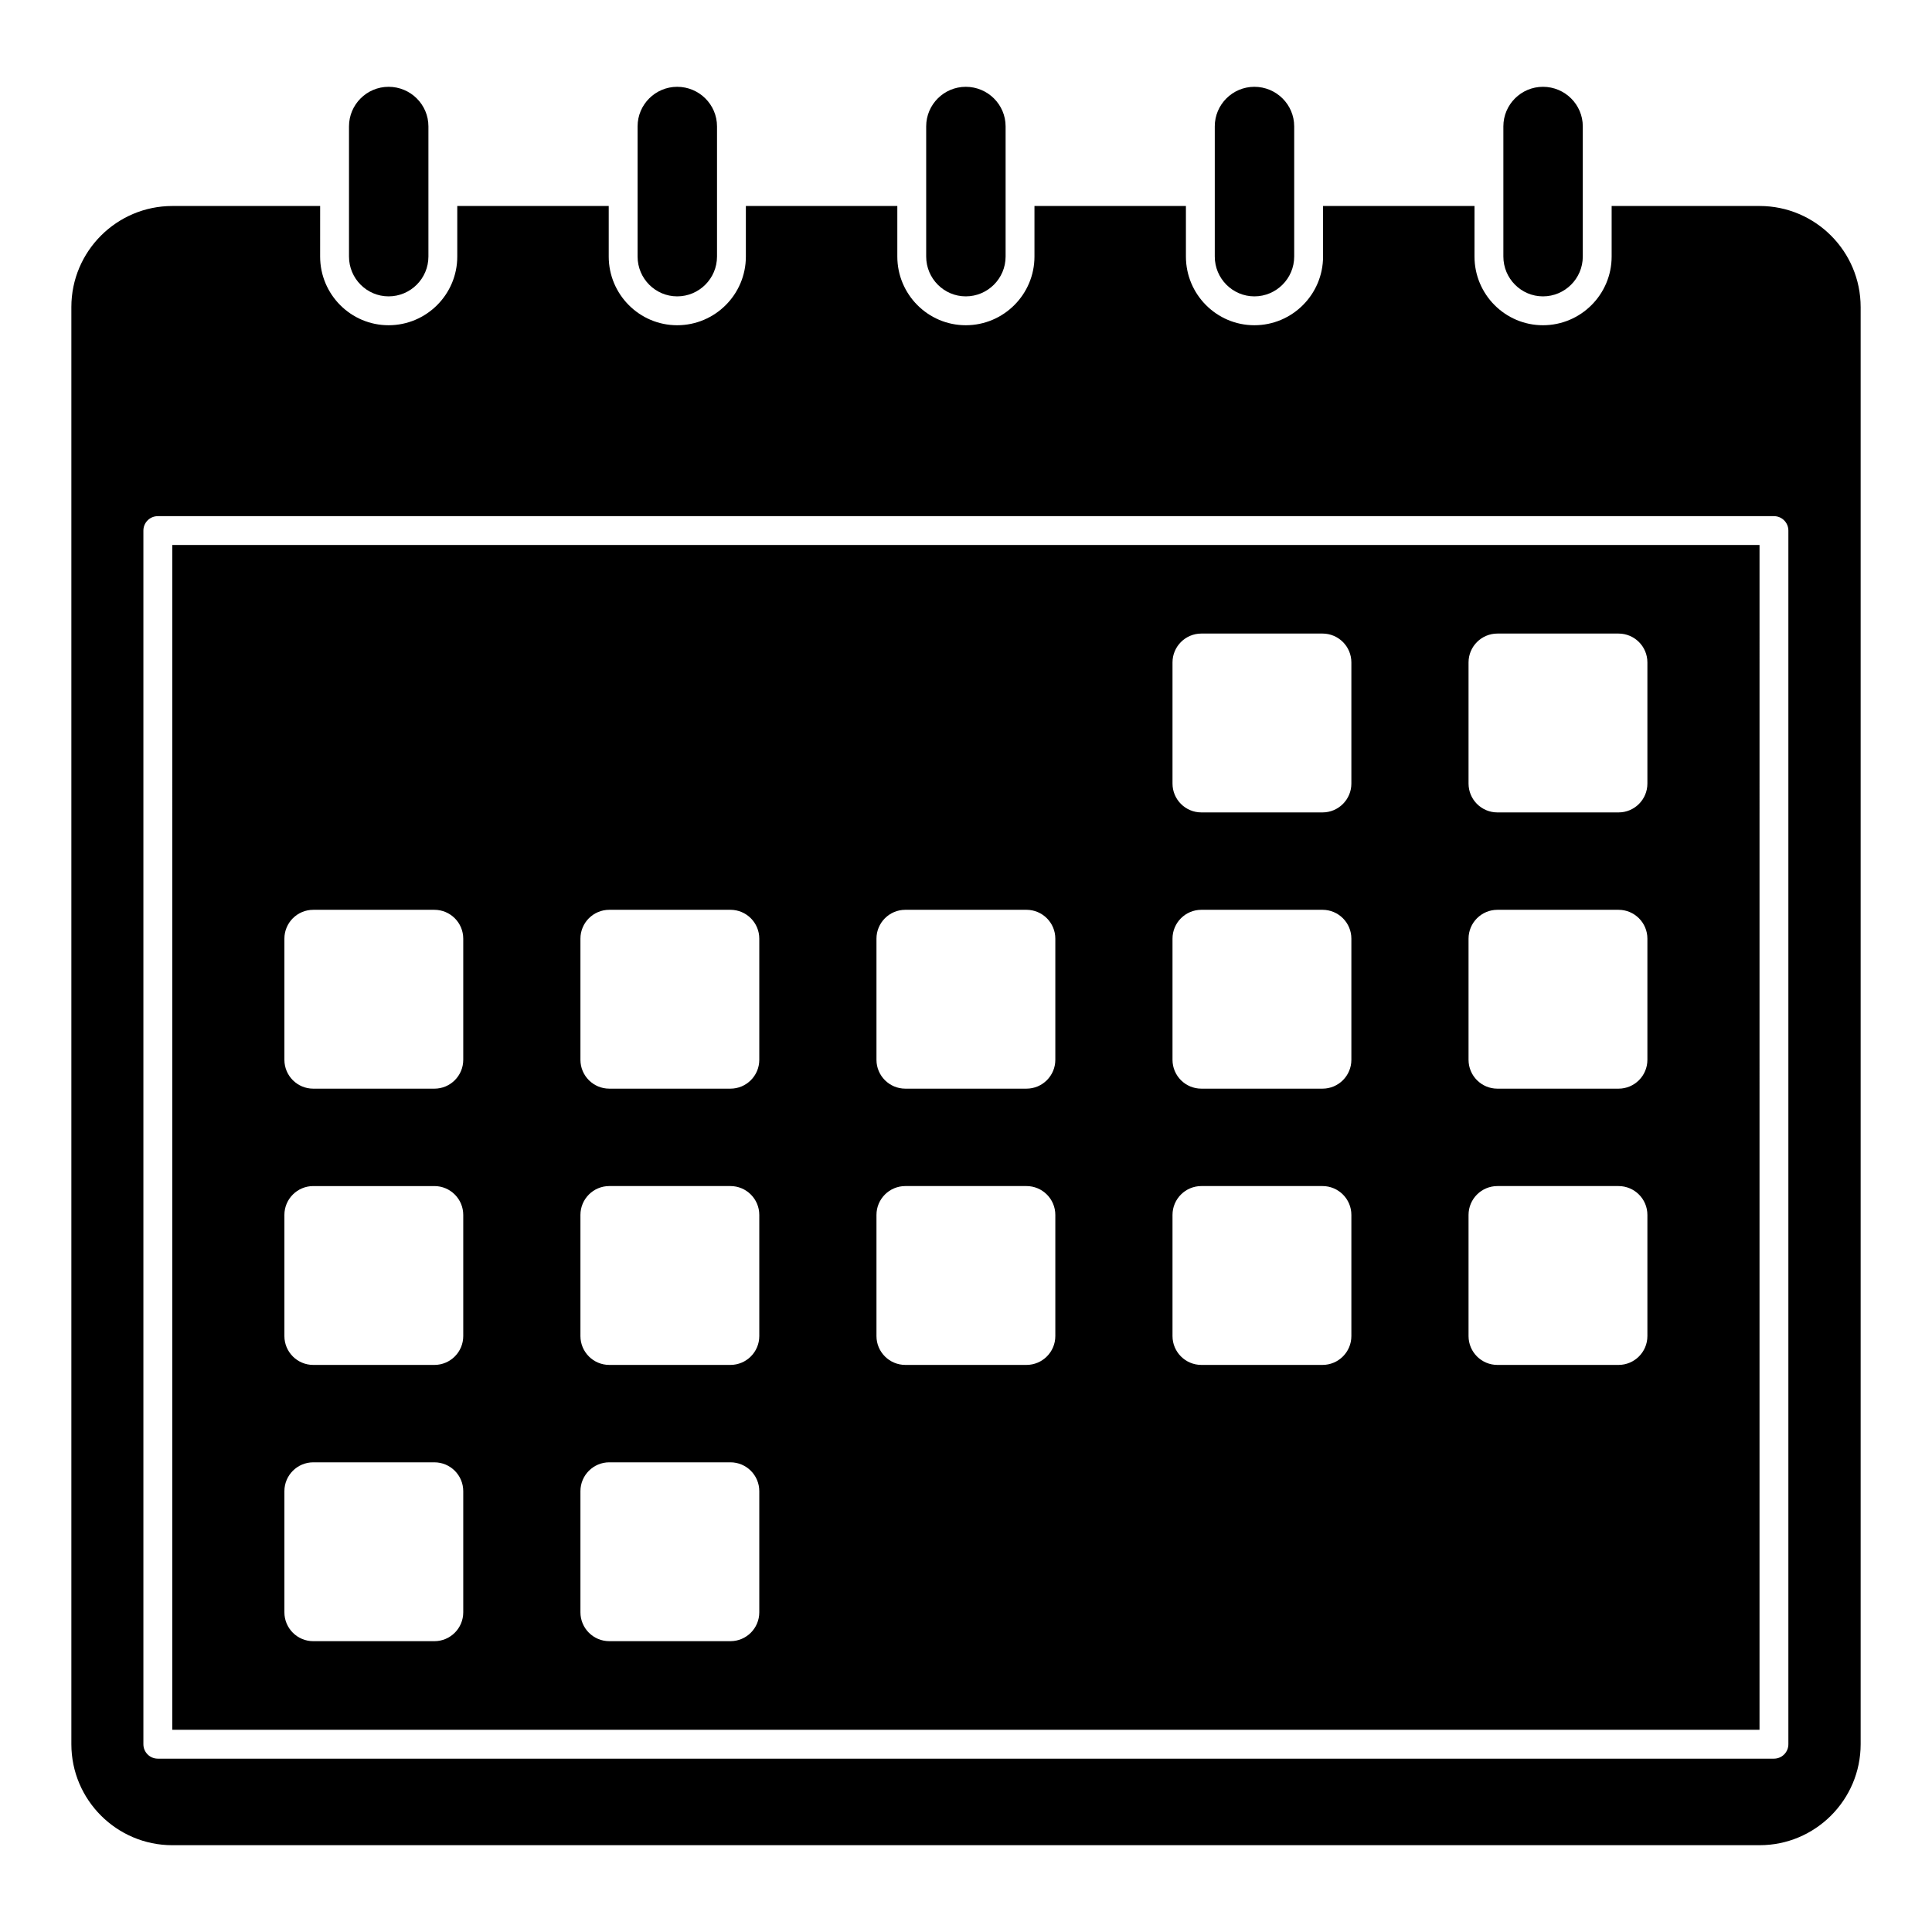
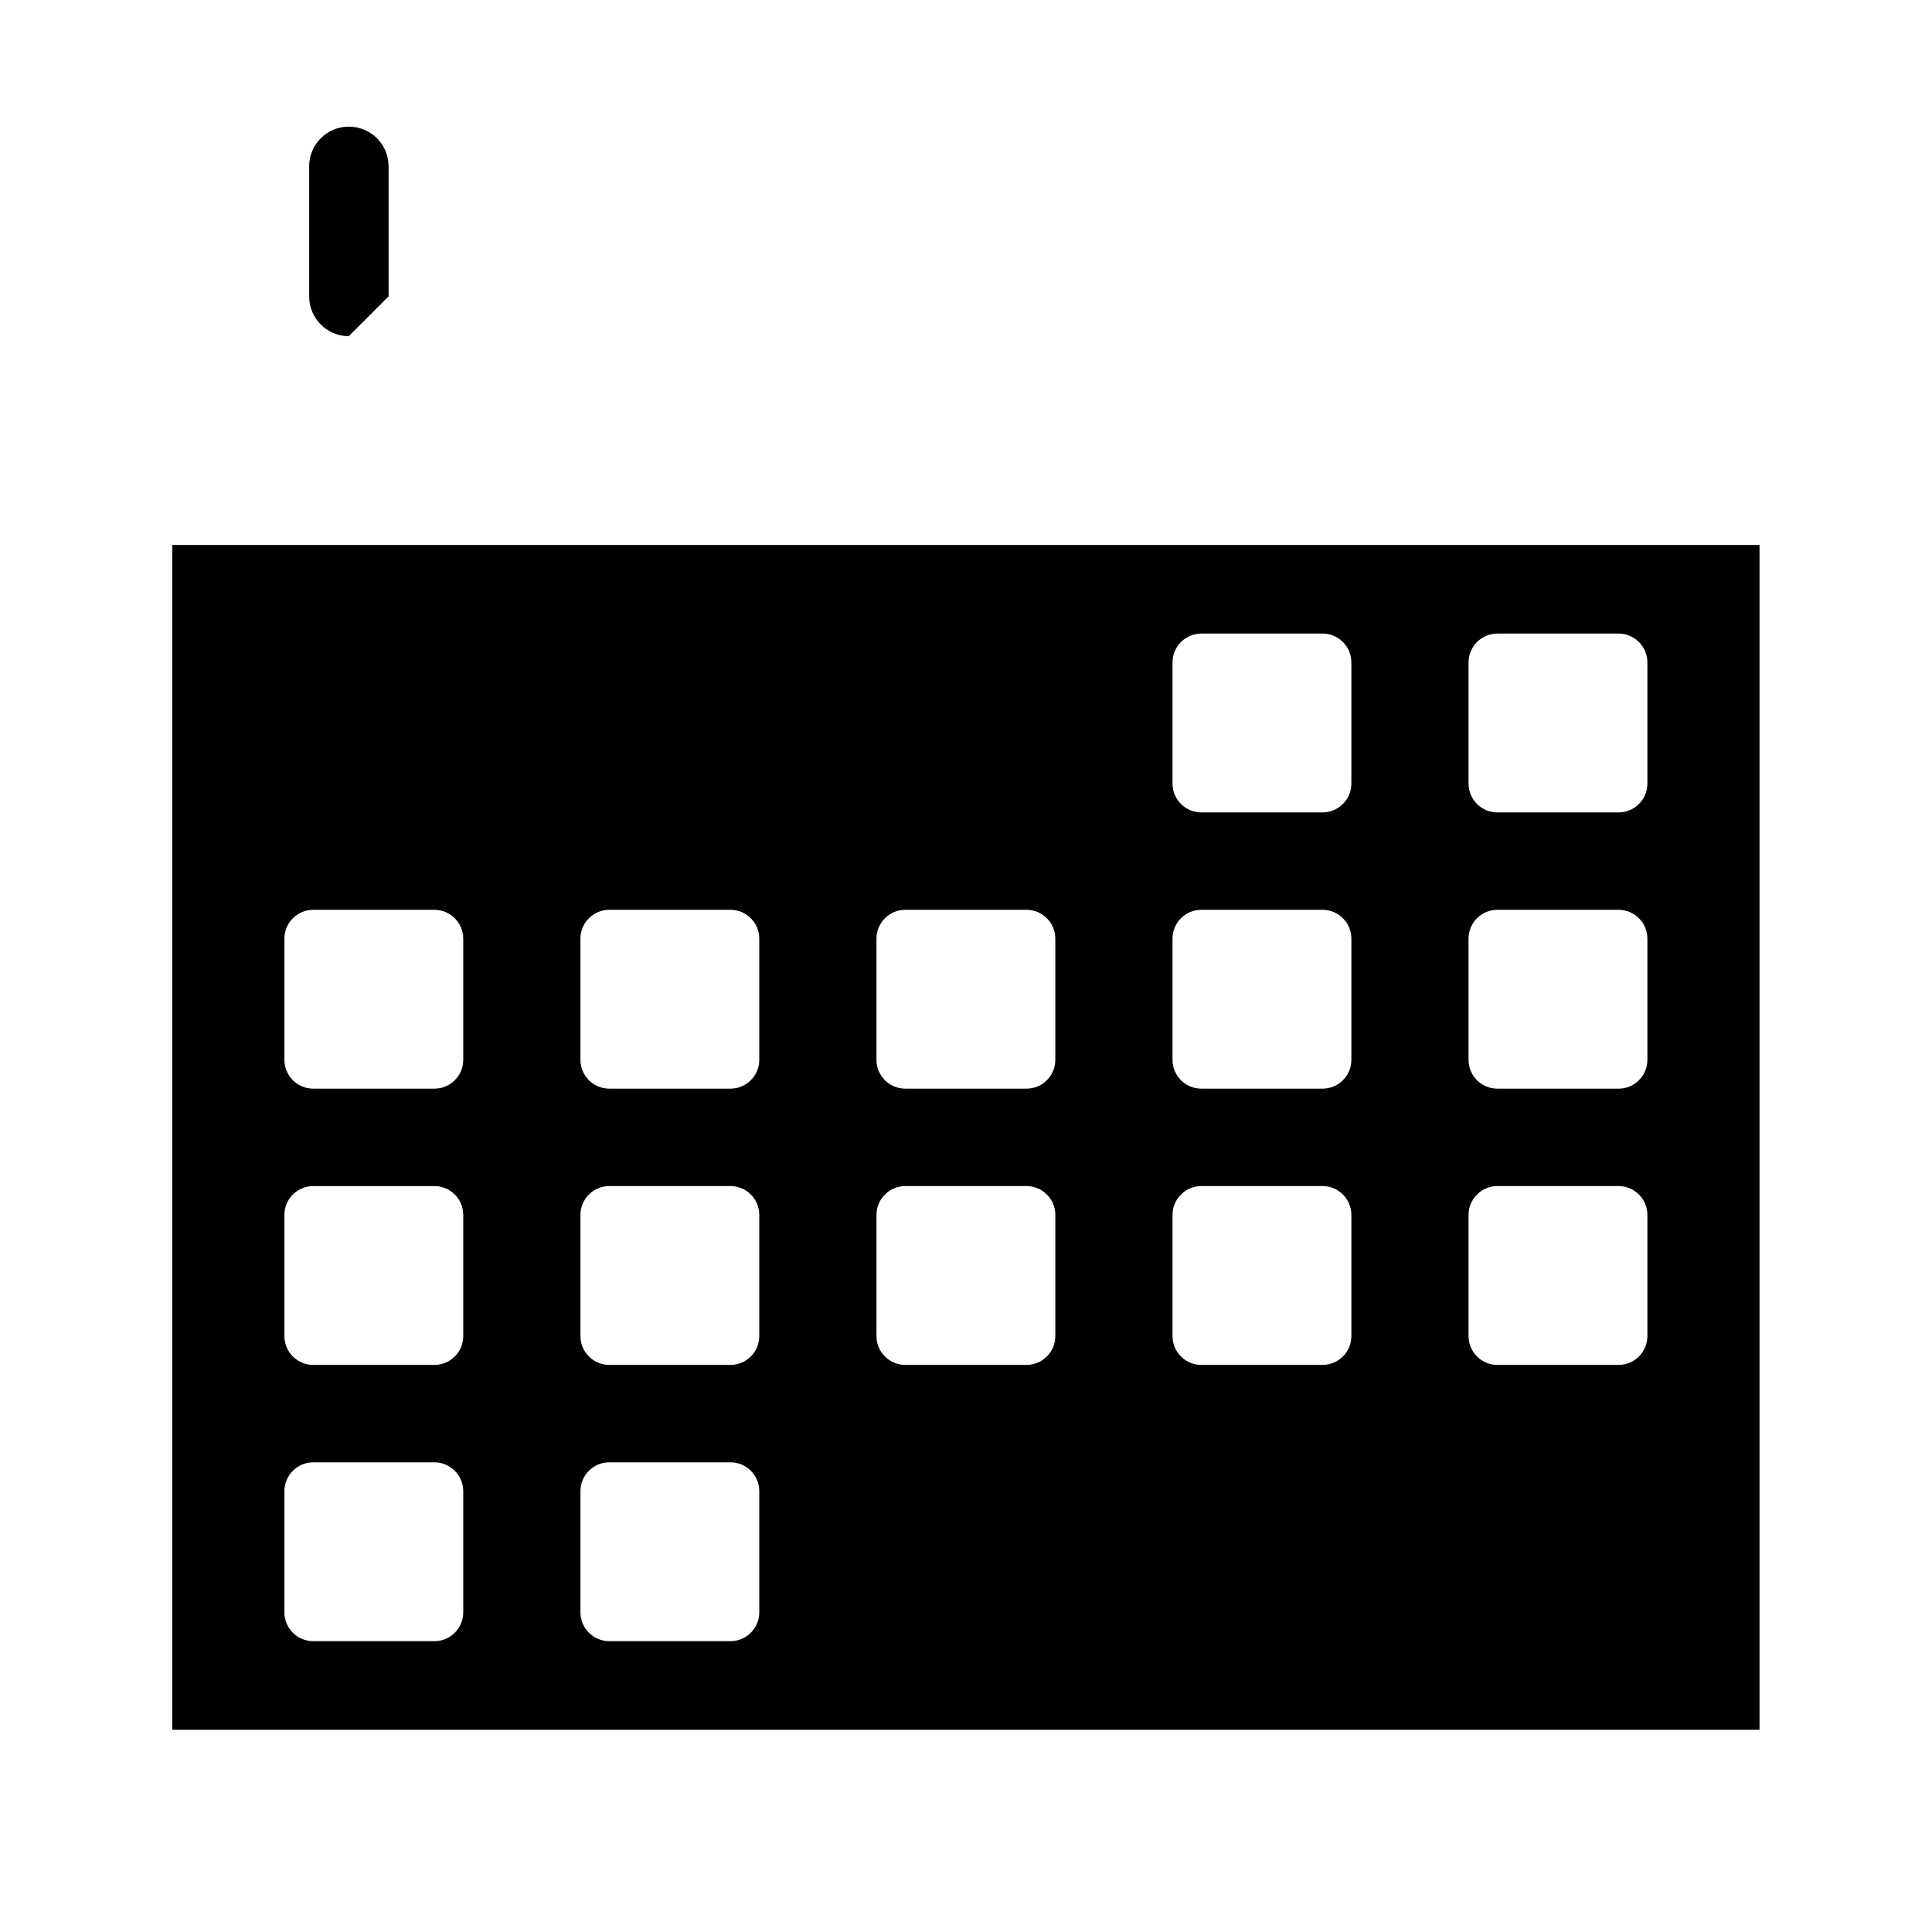
<svg xmlns="http://www.w3.org/2000/svg" fill="#000000" width="800px" height="800px" version="1.1" viewBox="144 144 512 512">
  <g>
-     <path d="m323.46 222.54c5.816 0 10.555-4.734 10.555-10.555v-34.496c0-5.781-4.734-10.484-10.555-10.484-5.785 0-10.492 4.707-10.492 10.484v34.496c-0.004 5.816 4.707 10.555 10.492 10.555z" />
-     <path d="m246.98 222.54c5.816 0 10.555-4.734 10.555-10.555v-34.496c0-5.781-4.734-10.484-10.555-10.484-5.785 0-10.492 4.707-10.492 10.484v34.496c-0.004 5.816 4.707 10.555 10.492 10.555z" />
-     <path d="m399.94 222.54c5.816 0 10.555-4.734 10.555-10.555v-34.496c0-5.781-4.734-10.484-10.555-10.484-5.785 0-10.492 4.707-10.492 10.484v34.496c0 5.816 4.707 10.555 10.492 10.555z" />
-     <path d="m552.9 222.54c5.816 0 10.555-4.734 10.555-10.555v-34.496c0-5.781-4.734-10.484-10.555-10.484-5.785 0-10.492 4.707-10.492 10.484v34.496c0 5.816 4.707 10.555 10.492 10.555z" />
-     <path d="m476.42 222.54c5.816 0 10.555-4.734 10.555-10.555v-34.496c0-5.781-4.734-10.484-10.555-10.484-5.785 0-10.492 4.707-10.492 10.484v34.496c0 5.816 4.707 10.555 10.492 10.555z" />
+     <path d="m246.98 222.54v-34.496c0-5.781-4.734-10.484-10.555-10.484-5.785 0-10.492 4.707-10.492 10.484v34.496c-0.004 5.816 4.707 10.555 10.492 10.555z" />
    <path d="m189.65 602.41h420.64l0.004-313.98h-420.64zm343.53-282.86c0-4.223 3.426-7.648 7.648-7.648h32.102c4.223 0 7.648 3.426 7.648 7.648v32.102c0 4.223-3.426 7.648-7.648 7.648h-32.102c-4.223 0-7.648-3.426-7.648-7.648zm0 73.207c0-4.223 3.426-7.648 7.648-7.648h32.102c4.223 0 7.648 3.426 7.648 7.648v32.102c0 4.223-3.426 7.648-7.648 7.648h-32.102c-4.223 0-7.648-3.426-7.648-7.648zm0 73.211c0-4.223 3.426-7.648 7.648-7.648h32.102c4.223 0 7.648 3.426 7.648 7.648v32.102c0 4.223-3.426 7.648-7.648 7.648h-32.102c-4.223 0-7.648-3.426-7.648-7.648zm-78.453-146.42c0-4.223 3.426-7.648 7.648-7.648h32.105c4.223 0 7.648 3.426 7.648 7.648v32.102c0 4.223-3.426 7.648-7.648 7.648h-32.105c-4.223 0-7.648-3.426-7.648-7.648zm0 73.207c0-4.223 3.426-7.648 7.648-7.648h32.105c4.223 0 7.648 3.426 7.648 7.648v32.102c0 4.223-3.426 7.648-7.648 7.648h-32.105c-4.223 0-7.648-3.426-7.648-7.648zm0 73.211c0-4.223 3.426-7.648 7.648-7.648h32.105c4.223 0 7.648 3.426 7.648 7.648v32.102c0 4.223-3.426 7.648-7.648 7.648h-32.105c-4.223 0-7.648-3.426-7.648-7.648zm-78.453-73.211c0-4.223 3.426-7.648 7.648-7.648h32.102c4.223 0 7.648 3.426 7.648 7.648v32.102c0 4.223-3.426 7.648-7.648 7.648h-32.102c-4.223 0-7.648-3.426-7.648-7.648zm0 73.211c0-4.223 3.426-7.648 7.648-7.648h32.102c4.223 0 7.648 3.426 7.648 7.648v32.102c0 4.223-3.426 7.648-7.648 7.648h-32.102c-4.223 0-7.648-3.426-7.648-7.648zm-78.453-73.211c0-4.223 3.426-7.648 7.648-7.648h32.102c4.223 0 7.648 3.426 7.648 7.648v32.102c0 4.223-3.426 7.648-7.648 7.648h-32.102c-4.223 0-7.648-3.426-7.648-7.648zm0 73.211c0-4.223 3.426-7.648 7.648-7.648h32.102c4.223 0 7.648 3.426 7.648 7.648v32.102c0 4.223-3.426 7.648-7.648 7.648h-32.102c-4.223 0-7.648-3.426-7.648-7.648zm0 73.211c0-4.223 3.426-7.648 7.648-7.648h32.102c4.223 0 7.648 3.426 7.648 7.648v32.102c0 4.223-3.426 7.648-7.648 7.648h-32.102c-4.223 0-7.648-3.426-7.648-7.648zm-78.453-146.42c0-4.223 3.426-7.648 7.648-7.648h32.102c4.223 0 7.648 3.426 7.648 7.648v32.102c0 4.223-3.426 7.648-7.648 7.648h-32.102c-4.223 0-7.648-3.426-7.648-7.648zm0 73.211c0-4.223 3.426-7.648 7.648-7.648h32.102c4.223 0 7.648 3.426 7.648 7.648v32.102c0 4.223-3.426 7.648-7.648 7.648h-32.102c-4.223 0-7.648-3.426-7.648-7.648zm0 73.211c0-4.223 3.426-7.648 7.648-7.648h32.102c4.223 0 7.648 3.426 7.648 7.648v32.102c0 4.223-3.426 7.648-7.648 7.648h-32.102c-4.223 0-7.648-3.426-7.648-7.648z" />
-     <path d="m637.09 225.36c0-14.758-12.008-26.77-26.77-26.77h-39.219v13.398c0 10.039-8.164 18.203-18.203 18.203-10.004 0-18.141-8.164-18.141-18.203l0.004-13.398h-40.137v13.398c0 10.039-8.164 18.203-18.203 18.203-10.004 0-18.141-8.164-18.141-18.203v-13.398h-40.137v13.398c0 10.039-8.164 18.203-18.203 18.203-10.004 0-18.141-8.164-18.141-18.203v-13.398h-40.137v13.398c0 10.039-8.164 18.203-18.203 18.203-10.004 0-18.141-8.164-18.141-18.203v-13.398h-40.137v13.398c0 10.039-8.164 18.203-18.203 18.203-10.004 0-18.141-8.164-18.141-18.203l0.004-13.398h-39.16c-14.758 0-26.77 12.008-26.77 26.77v380.87c0 14.758 12.008 26.77 26.77 26.77l420.64-0.004c14.758 0 26.77-12.008 26.77-26.77v-380.86zm-19.152 380.88c0 2.113-1.711 3.824-3.824 3.824h-428.29c-2.113 0-3.824-1.711-3.824-3.824v-321.63c0-2.113 1.711-3.824 3.824-3.824h428.29c2.113 0 3.824 1.711 3.824 3.824z" />
  </g>
</svg>